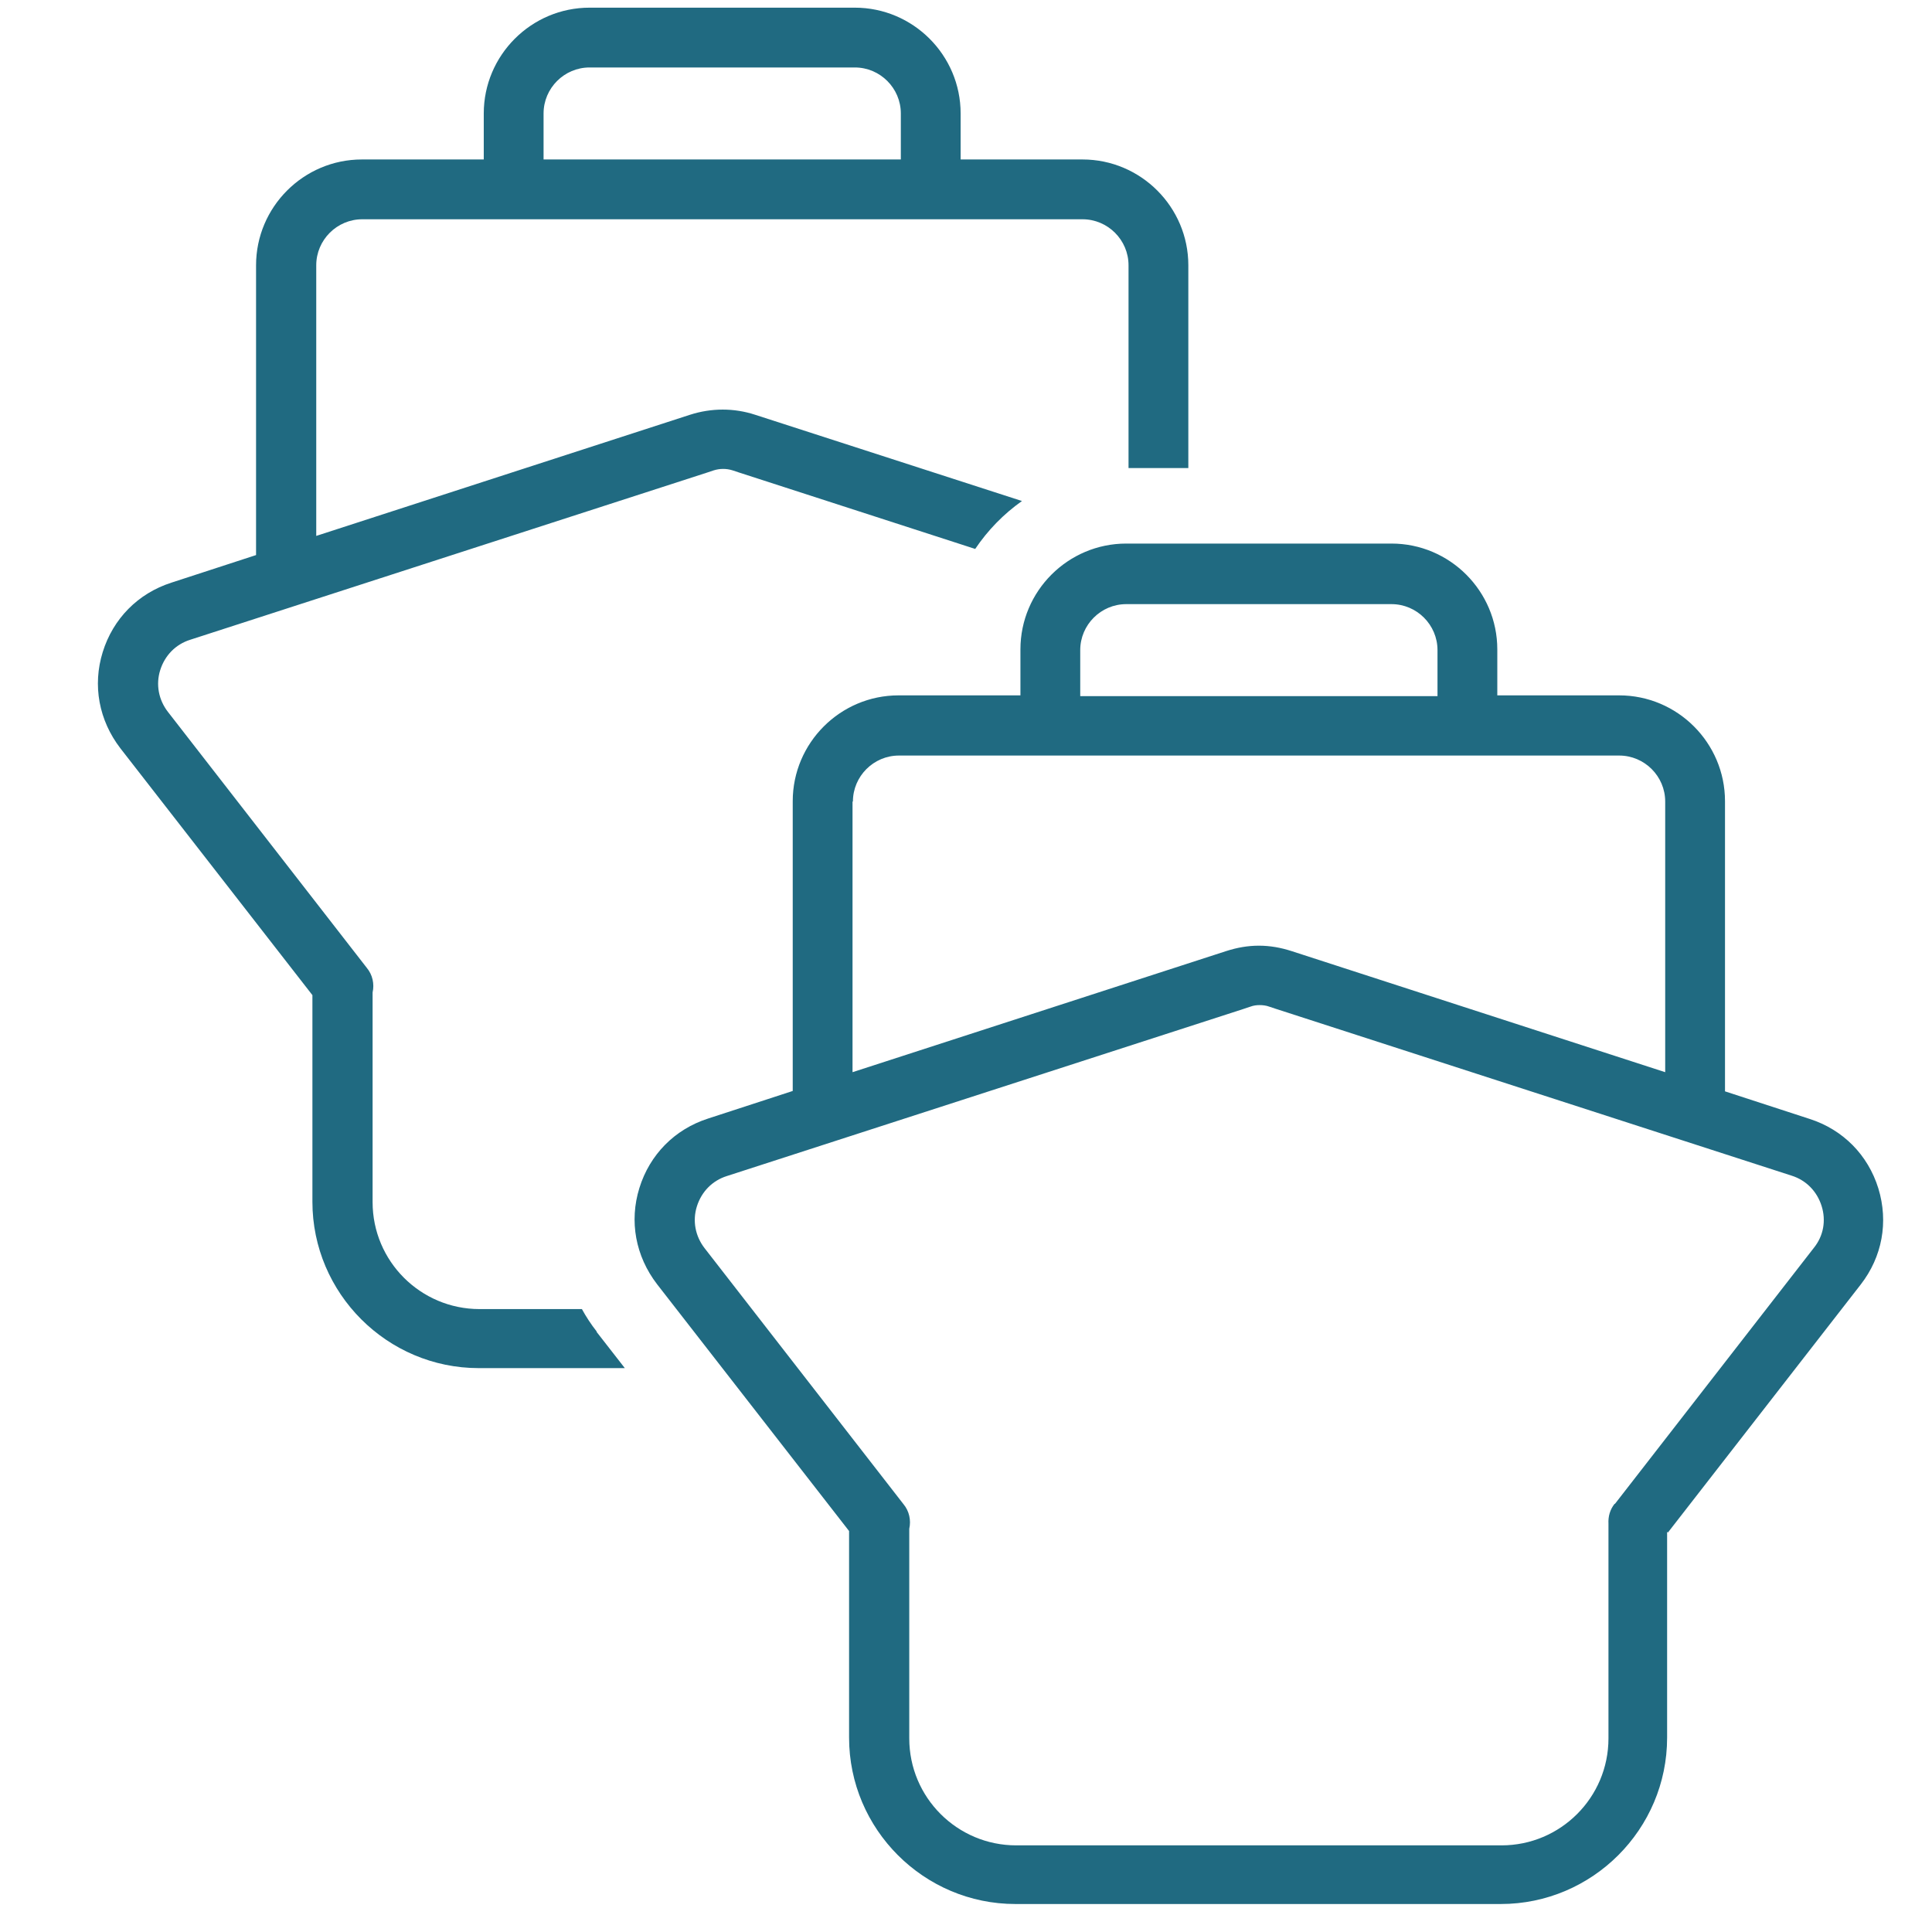
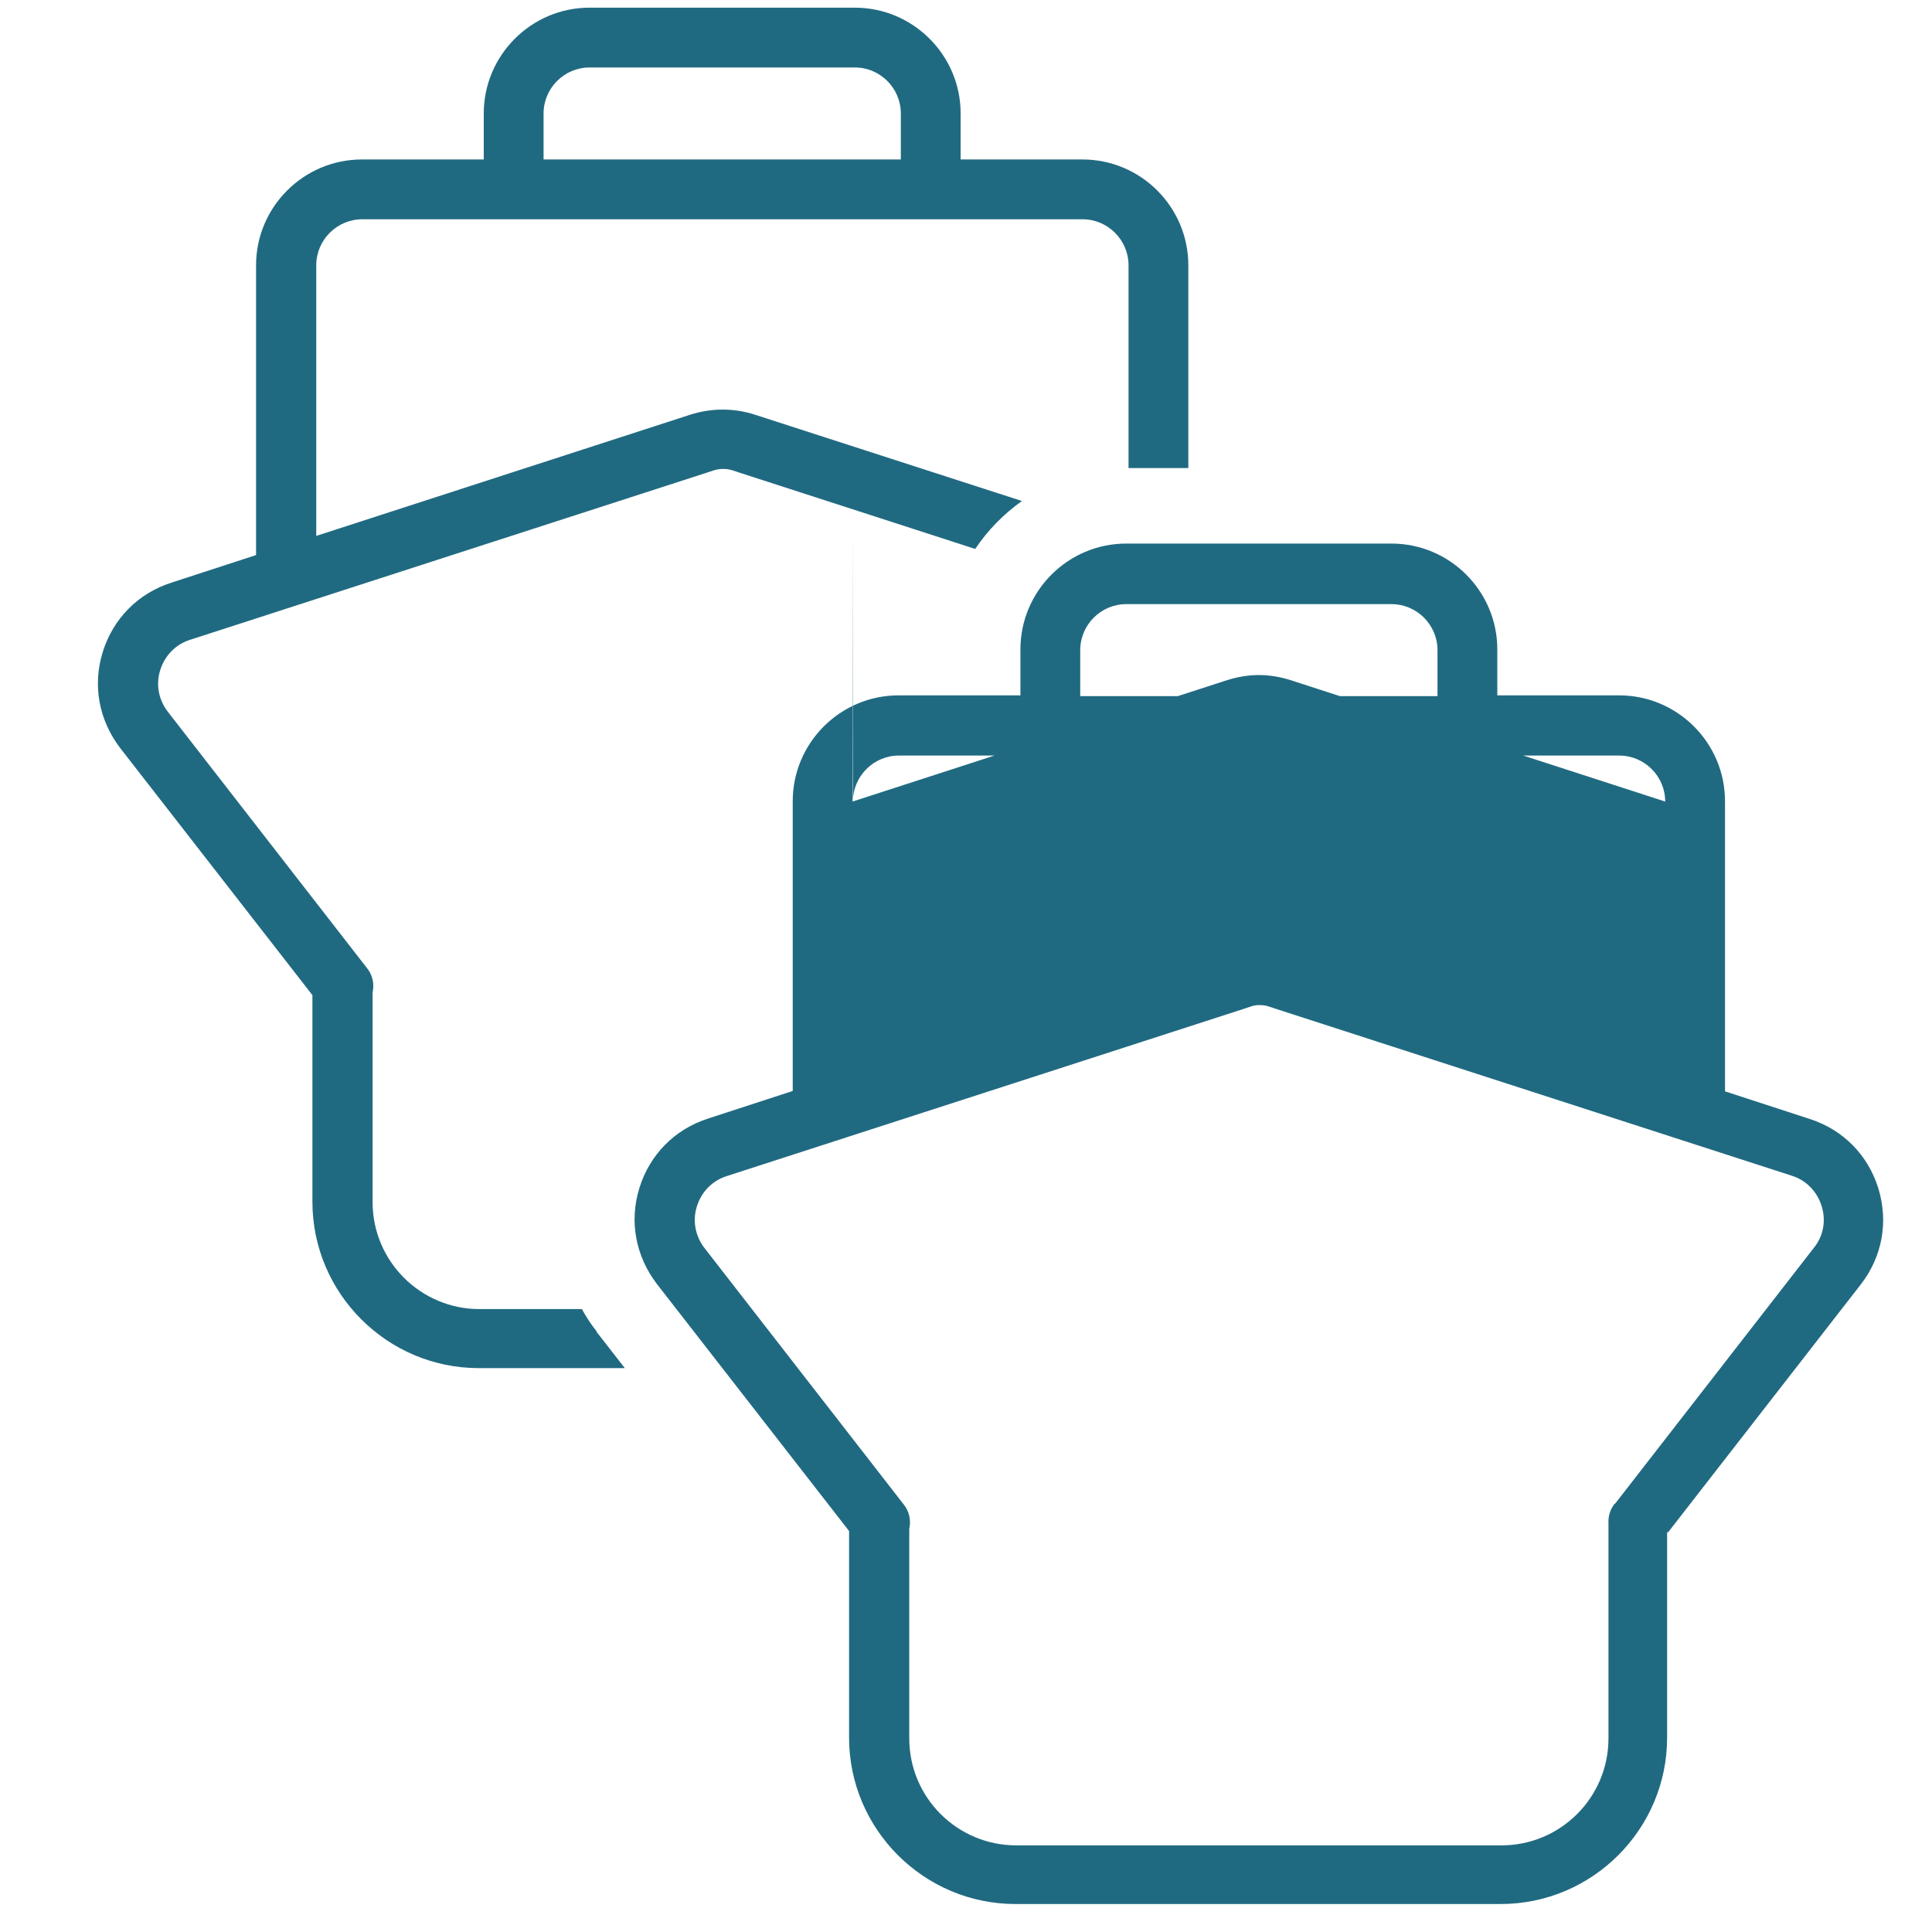
<svg xmlns="http://www.w3.org/2000/svg" version="1.1" viewBox="0 0 504 504">
  <defs>
    <style>
      .cls-1 {
        fill: #206a81;
      }
    </style>
  </defs>
  <g>
    <g id="Layer_1">
-       <path class="cls-1" d="M435.1,399.8l50.3-64.7c5.6-7.2,7.3-16.3,4.6-25.1-2.7-8.7-9.2-15.3-17.9-18.1l-22.1-7.2v-75.7c0-15.2-12.4-27.6-27.6-27.6h-31.8v-12c0-15.2-12.4-27.6-27.6-27.6h-69.2c-15.2,0-27.6,12.4-27.6,27.6v12h-31.8c-15.2,0-27.6,12.4-27.6,27.6v75.6l-22.1,7.2c-8.7,2.8-15.2,9.4-17.9,18.1-2.7,8.7-1,17.8,4.6,25.1l50.1,64.4v53.9c0,23.9,19.5,43.4,43.4,43.4h126.6c23.9,0,43.4-19.5,43.4-43.4v-53.7ZM281.8,169.6c0-6.6,5.4-12,12-12h69.2c6.6,0,12,5.4,12,12v12h-93.2v-12ZM222.5,209.1c0-6.6,5.4-12,12-12h187.9c6.6,0,12,5.4,12,12v70.6l-97.5-31.6c-2.8-.9-5.6-1.4-8.5-1.4-2.9,0-5.7.5-8.5,1.4l-97.5,31.6v-70.6ZM421.2,392.3c-1.2,1.5-1.7,3.3-1.6,5.2,0,0,0,.2,0,.3v55.7c0,15.4-12.5,27.9-27.9,27.9h-126.6c-15.4,0-27.9-12.5-27.9-27.9v-54.7c.5-2.2,0-4.6-1.5-6.4l-51.9-66.8c-2.4-3.1-3.2-7.1-2-10.9,1.2-3.8,4-6.7,7.8-7.9l134.8-43.6,1.8-.6c.8-.3,1.6-.4,2.4-.4s1.7.1,2.5.4l1.5.5,134.8,43.6c3.8,1.2,6.6,4.1,7.8,7.9,1.2,3.8.5,7.8-2,10.9l-51.9,66.8ZM155.7,347.4h0s0,0,0,0c-1.5-1.9-2.8-3.9-3.9-5.9h-26.7c-15.4,0-27.9-12.5-27.9-27.9v-54.7c.5-2.2,0-4.6-1.5-6.4l-51.9-66.8c-2.4-3.1-3.2-7.1-2-10.9,1.2-3.8,4-6.7,7.8-7.9l134.8-43.6,1.8-.6c1.6-.5,3.3-.5,4.9,0l1.5.5,61.8,20c3.3-4.9,7.4-9.1,12.2-12.5l-69.6-22.5c-5.5-1.8-11.4-1.8-17,0l-97.5,31.6v-70.6c0-6.6,5.4-12,12-12h187.9c6.6,0,12,5.4,12,12v52.9h15.6v-52.9c0-15.2-12.4-27.6-27.6-27.6h-31.8v-12c0-15.2-12.4-27.6-27.6-27.6h-69.2c-15.2,0-27.6,12.4-27.6,27.6v12h-31.8c-15.2,0-27.6,12.4-27.6,27.6v75.6l-22.1,7.2c-8.7,2.8-15.2,9.4-17.9,18.1-2.7,8.7-1,17.8,4.6,25.1l50.1,64.4v53.9c0,23.9,19.5,43.4,43.4,43.4h38.1l-7.4-9.5ZM141.8,29.6c0-6.6,5.4-12,12-12h69.2c6.6,0,12,5.4,12,12v12h-93.2v-12Z" />
+       <path class="cls-1" d="M435.1,399.8l50.3-64.7c5.6-7.2,7.3-16.3,4.6-25.1-2.7-8.7-9.2-15.3-17.9-18.1l-22.1-7.2v-75.7c0-15.2-12.4-27.6-27.6-27.6h-31.8v-12c0-15.2-12.4-27.6-27.6-27.6h-69.2c-15.2,0-27.6,12.4-27.6,27.6v12h-31.8c-15.2,0-27.6,12.4-27.6,27.6v75.6l-22.1,7.2c-8.7,2.8-15.2,9.4-17.9,18.1-2.7,8.7-1,17.8,4.6,25.1l50.1,64.4v53.9c0,23.9,19.5,43.4,43.4,43.4h126.6c23.9,0,43.4-19.5,43.4-43.4v-53.7ZM281.8,169.6c0-6.6,5.4-12,12-12h69.2c6.6,0,12,5.4,12,12v12h-93.2v-12ZM222.5,209.1c0-6.6,5.4-12,12-12h187.9c6.6,0,12,5.4,12,12l-97.5-31.6c-2.8-.9-5.6-1.4-8.5-1.4-2.9,0-5.7.5-8.5,1.4l-97.5,31.6v-70.6ZM421.2,392.3c-1.2,1.5-1.7,3.3-1.6,5.2,0,0,0,.2,0,.3v55.7c0,15.4-12.5,27.9-27.9,27.9h-126.6c-15.4,0-27.9-12.5-27.9-27.9v-54.7c.5-2.2,0-4.6-1.5-6.4l-51.9-66.8c-2.4-3.1-3.2-7.1-2-10.9,1.2-3.8,4-6.7,7.8-7.9l134.8-43.6,1.8-.6c.8-.3,1.6-.4,2.4-.4s1.7.1,2.5.4l1.5.5,134.8,43.6c3.8,1.2,6.6,4.1,7.8,7.9,1.2,3.8.5,7.8-2,10.9l-51.9,66.8ZM155.7,347.4h0s0,0,0,0c-1.5-1.9-2.8-3.9-3.9-5.9h-26.7c-15.4,0-27.9-12.5-27.9-27.9v-54.7c.5-2.2,0-4.6-1.5-6.4l-51.9-66.8c-2.4-3.1-3.2-7.1-2-10.9,1.2-3.8,4-6.7,7.8-7.9l134.8-43.6,1.8-.6c1.6-.5,3.3-.5,4.9,0l1.5.5,61.8,20c3.3-4.9,7.4-9.1,12.2-12.5l-69.6-22.5c-5.5-1.8-11.4-1.8-17,0l-97.5,31.6v-70.6c0-6.6,5.4-12,12-12h187.9c6.6,0,12,5.4,12,12v52.9h15.6v-52.9c0-15.2-12.4-27.6-27.6-27.6h-31.8v-12c0-15.2-12.4-27.6-27.6-27.6h-69.2c-15.2,0-27.6,12.4-27.6,27.6v12h-31.8c-15.2,0-27.6,12.4-27.6,27.6v75.6l-22.1,7.2c-8.7,2.8-15.2,9.4-17.9,18.1-2.7,8.7-1,17.8,4.6,25.1l50.1,64.4v53.9c0,23.9,19.5,43.4,43.4,43.4h38.1l-7.4-9.5ZM141.8,29.6c0-6.6,5.4-12,12-12h69.2c6.6,0,12,5.4,12,12v12h-93.2v-12Z" />
    </g>
  </g>
</svg>